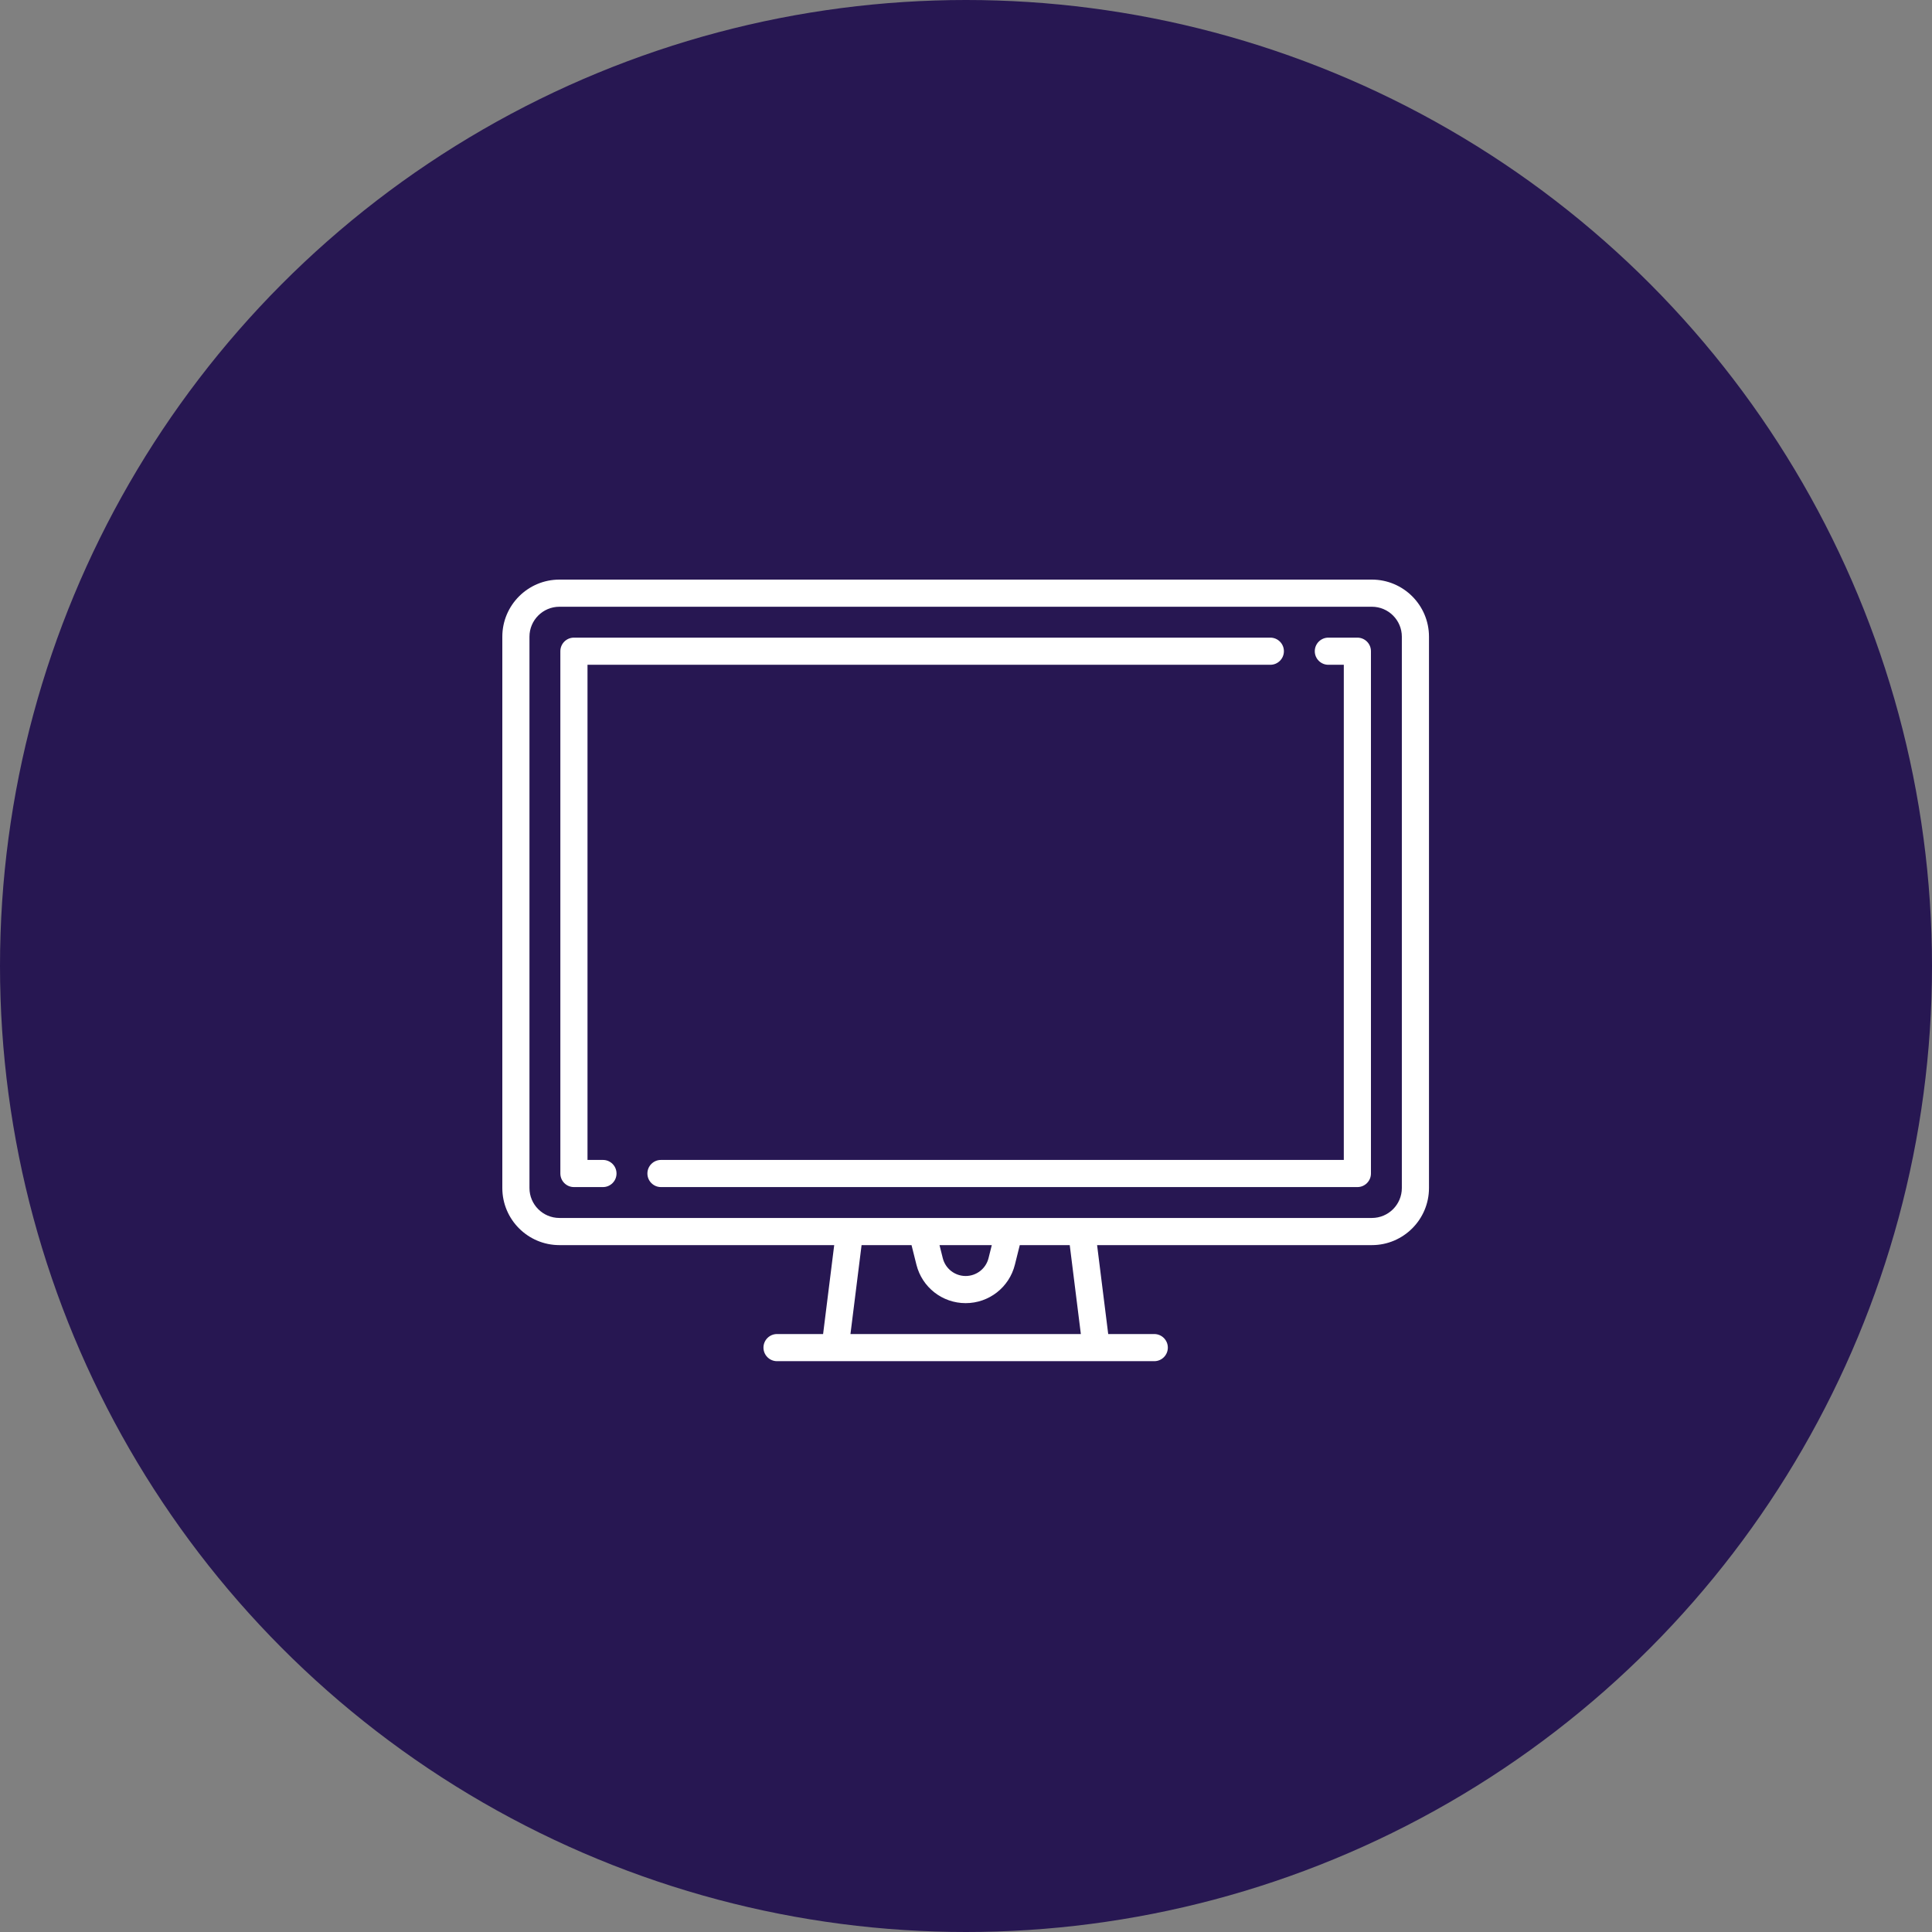
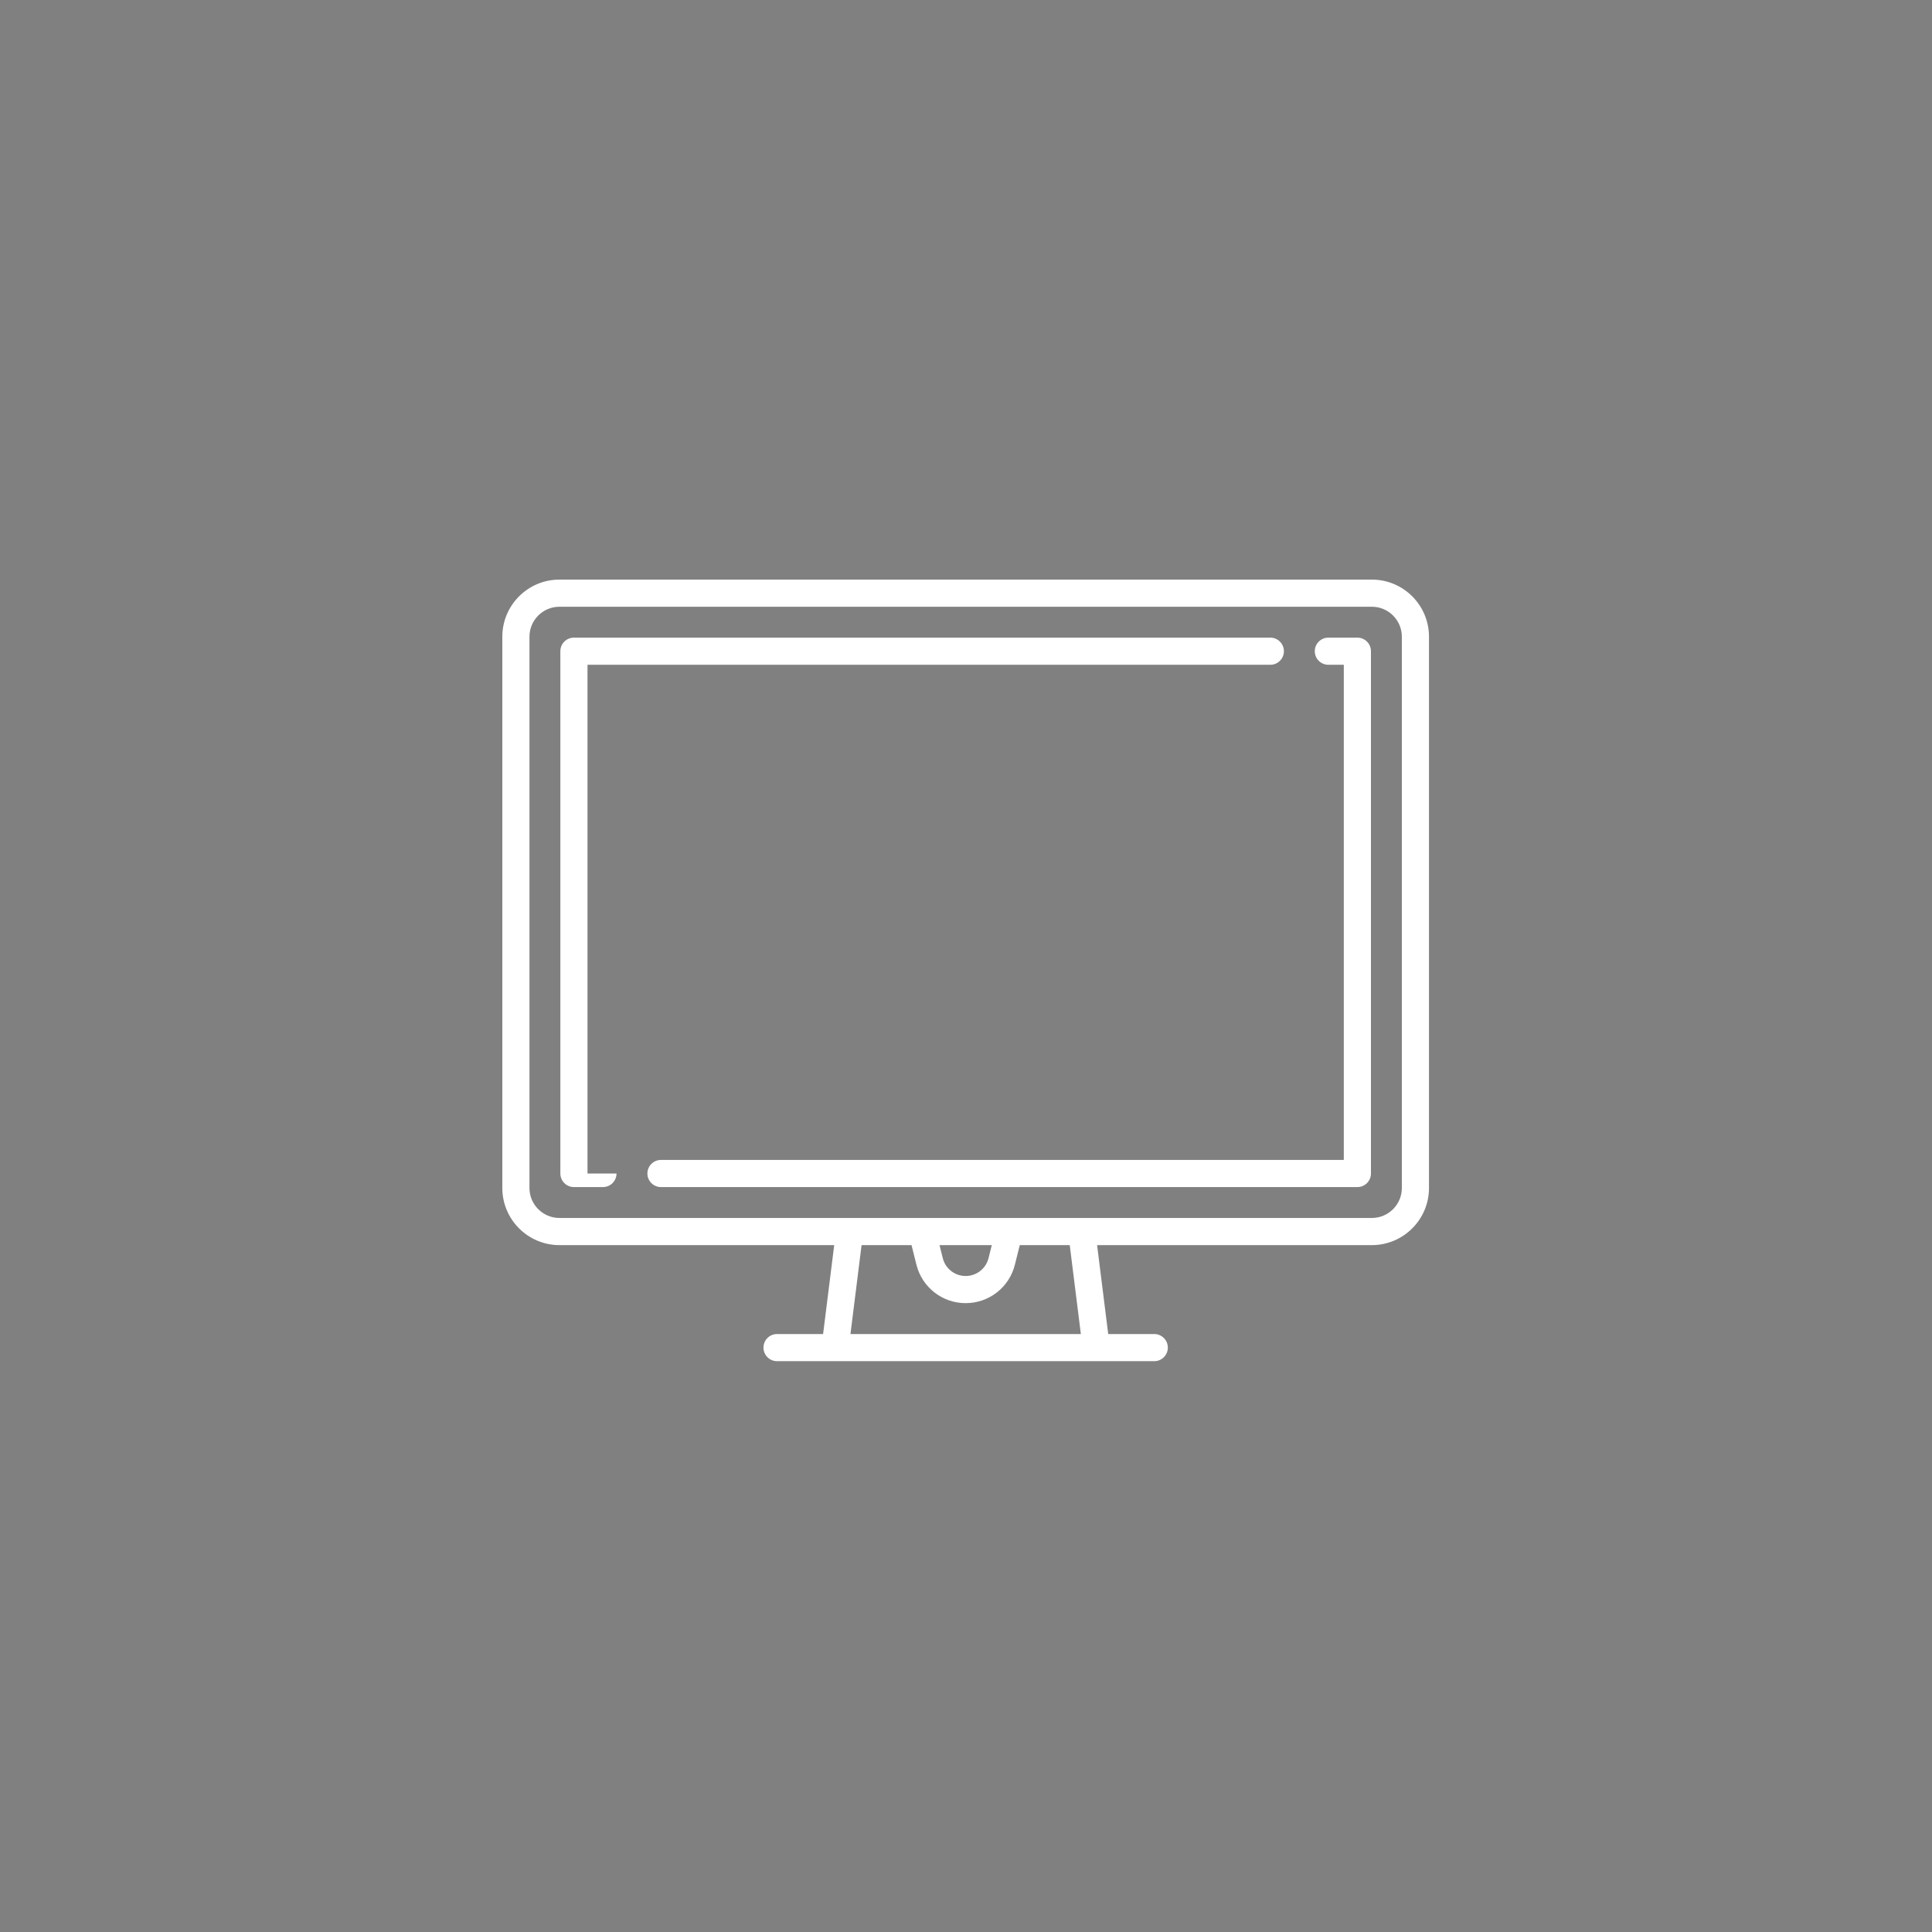
<svg xmlns="http://www.w3.org/2000/svg" width="200" height="200" viewBox="0 0 200 200" fill="none">
  <rect x="0" y="0" width="200" height="200" fill="#808080" stroke="none" />
-   <circle cx="100" cy="100" r="100" fill="#271752" />
  <path d="M142.017 60H57.911C54.651 60 52 62.651 52 65.911V122.983C52 126.242 54.651 128.894 57.911 128.894H86.357L85.207 138.099H80.439C79.663 138.099 79.034 138.728 79.034 139.504C79.034 140.28 79.663 140.909 80.439 140.909H119.489C120.265 140.909 120.894 140.28 120.894 139.504C120.894 138.728 120.265 138.099 119.489 138.099H114.722L113.571 128.894H142.017C145.276 128.894 147.928 126.242 147.928 122.983V65.911C147.928 62.651 145.277 60 142.017 60ZM88.039 138.099L89.19 128.894H94.361L94.869 130.923C95.454 133.266 97.55 134.901 99.964 134.901C102.379 134.901 104.474 133.266 105.06 130.923L105.567 128.894H110.739L111.889 138.099H88.039ZM97.258 128.894H102.67L102.333 130.241C102.061 131.33 101.087 132.091 99.964 132.091C98.841 132.091 97.867 131.33 97.595 130.241L97.258 128.894ZM145.118 122.983C145.118 124.693 143.727 126.083 142.017 126.083H57.911C56.201 126.083 54.81 124.693 54.81 122.983V65.911C54.81 64.201 56.201 62.81 57.911 62.81H142.017C143.727 62.81 145.118 64.201 145.118 65.911V122.983V122.983Z" fill="white" />
-   <path d="M131.504 66.008H59.413C58.636 66.008 58.008 66.637 58.008 67.413V121.481C58.008 122.257 58.636 122.886 59.413 122.886H62.417C63.193 122.886 63.822 122.257 63.822 121.481C63.822 120.705 63.193 120.076 62.417 120.076H60.818V68.818H131.504C132.28 68.818 132.909 68.189 132.909 67.413C132.909 66.637 132.28 66.008 131.504 66.008Z" fill="white" />
+   <path d="M131.504 66.008H59.413C58.636 66.008 58.008 66.637 58.008 67.413V121.481C58.008 122.257 58.636 122.886 59.413 122.886H62.417C63.193 122.886 63.822 122.257 63.822 121.481H60.818V68.818H131.504C132.28 68.818 132.909 68.189 132.909 67.413C132.909 66.637 132.28 66.008 131.504 66.008Z" fill="white" />
  <path d="M140.515 66.008H137.511C136.735 66.008 136.106 66.637 136.106 67.413C136.106 68.189 136.735 68.818 137.511 68.818H139.11V120.076H68.424C67.648 120.076 67.019 120.705 67.019 121.481C67.019 122.257 67.648 122.886 68.424 122.886H140.515C141.291 122.886 141.92 122.257 141.92 121.481V67.413C141.921 66.637 141.291 66.008 140.515 66.008Z" fill="white" />
</svg>